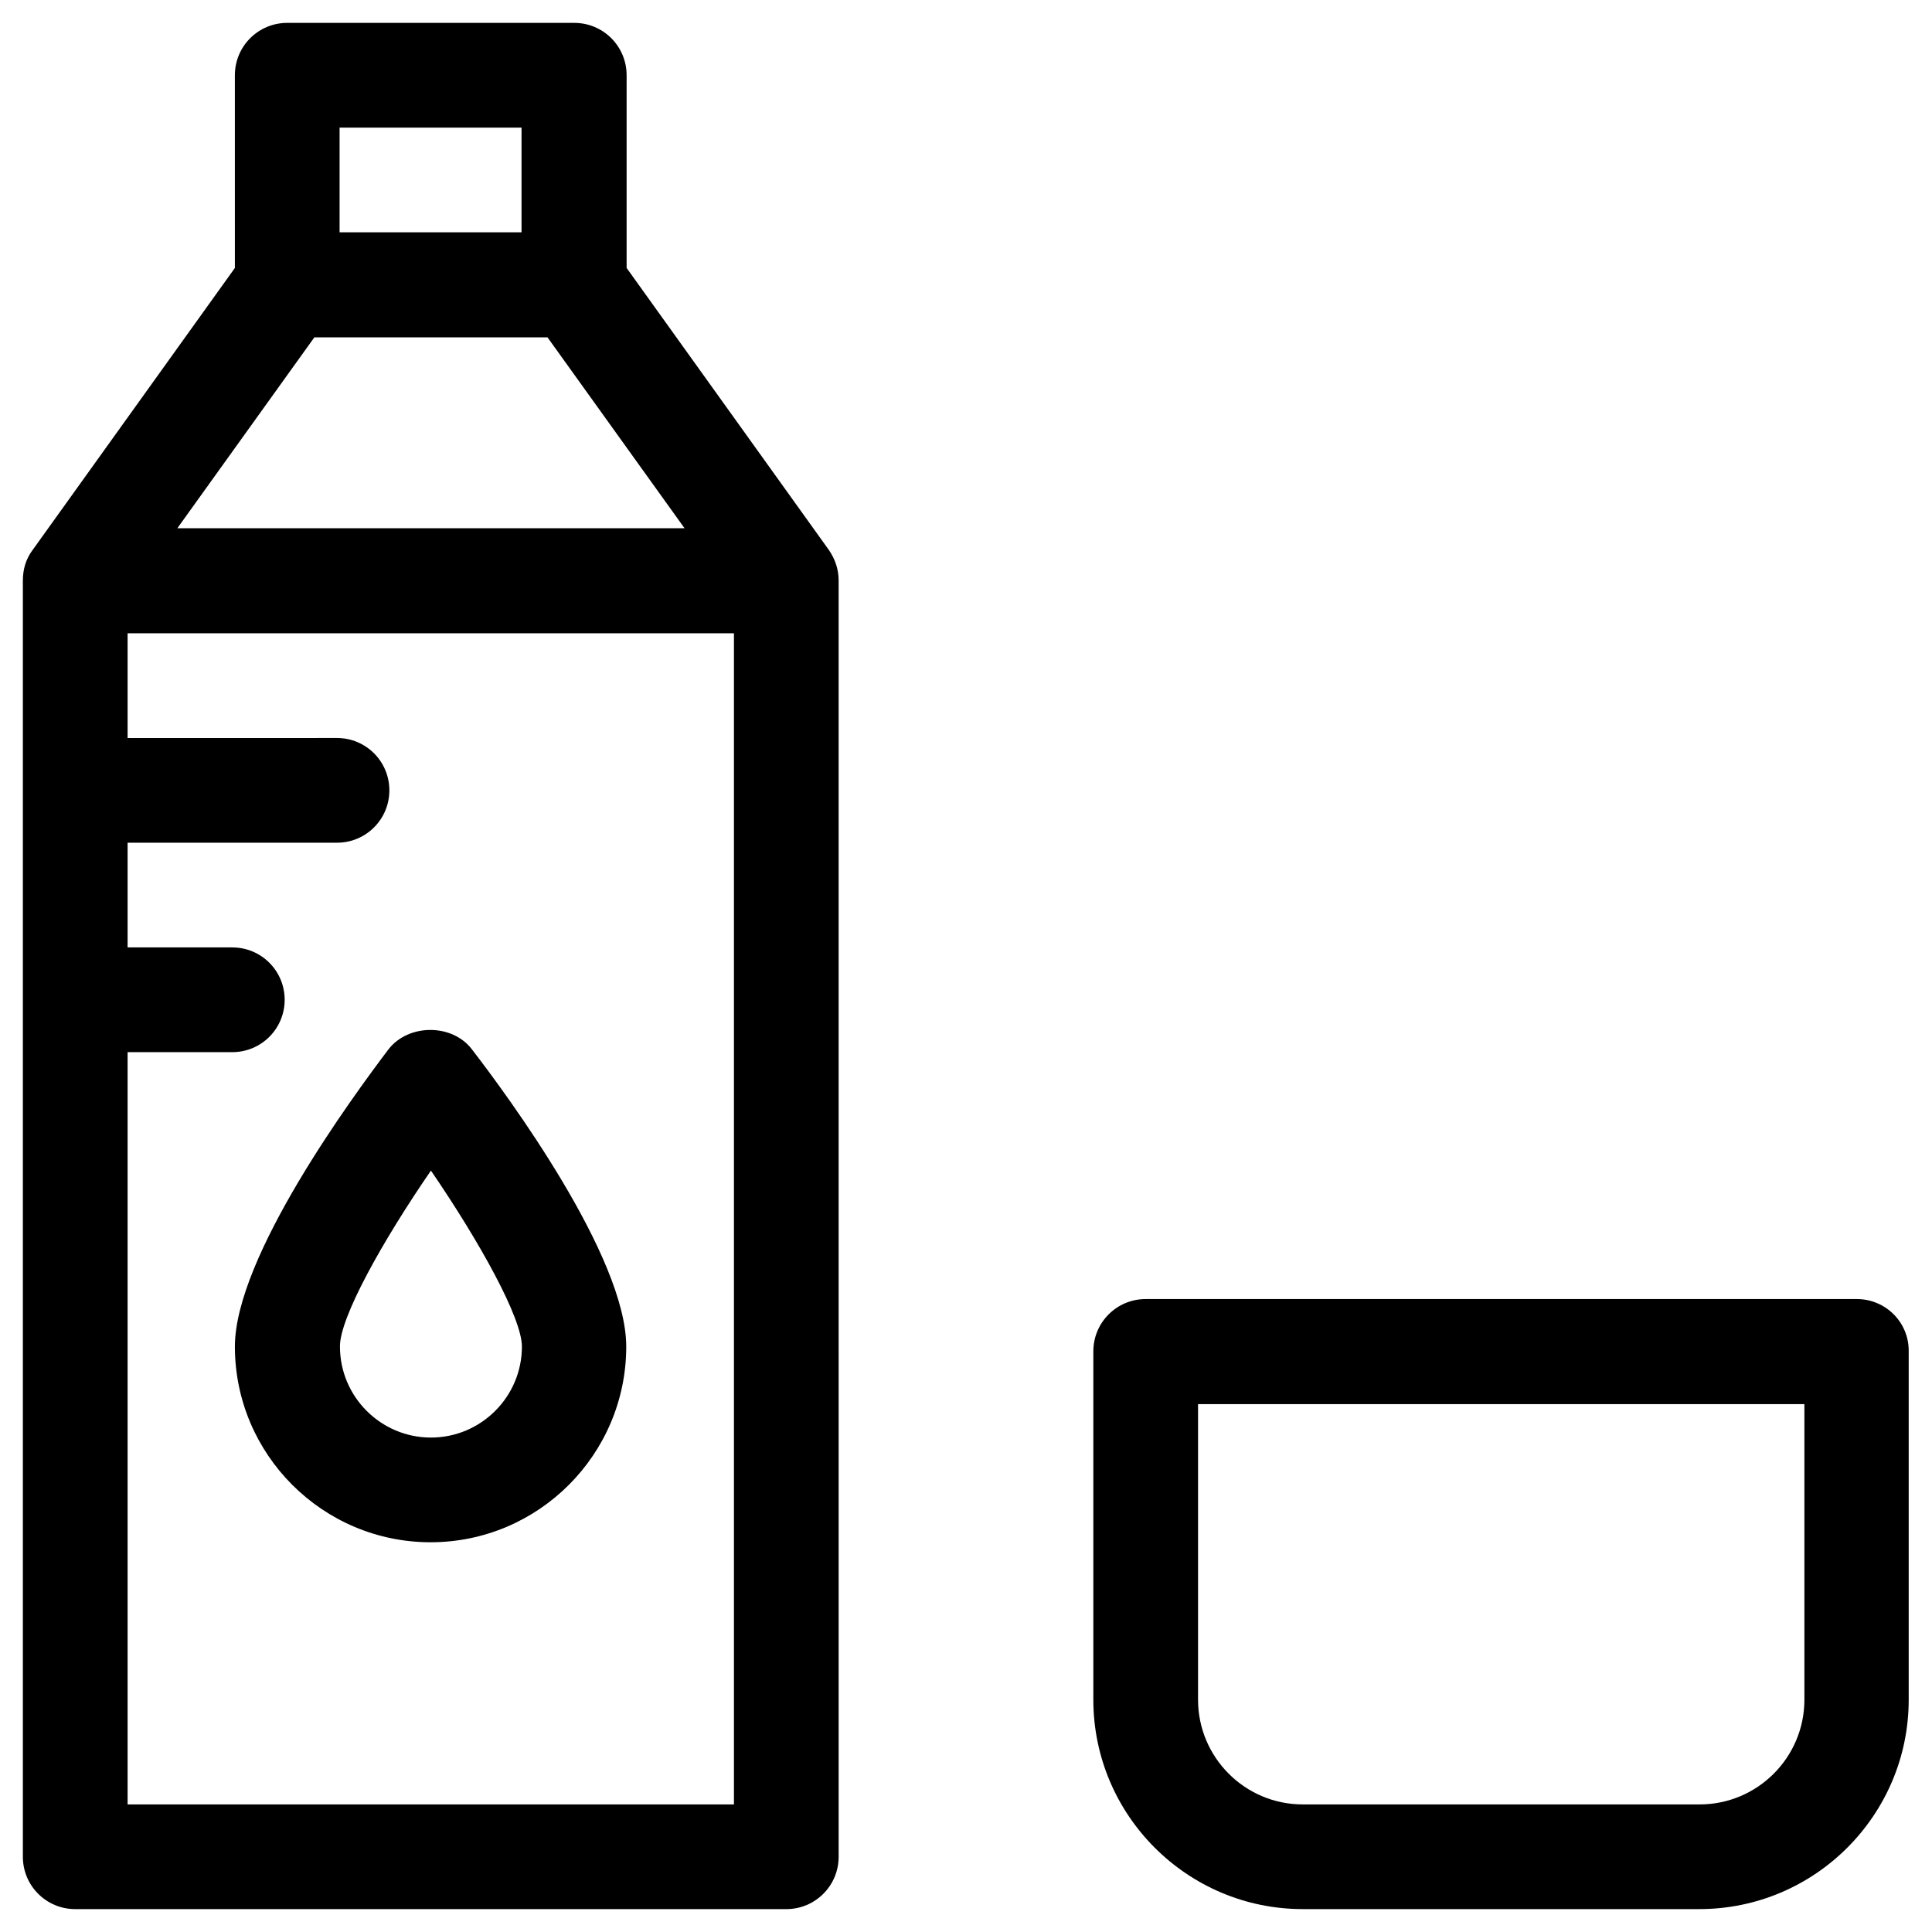
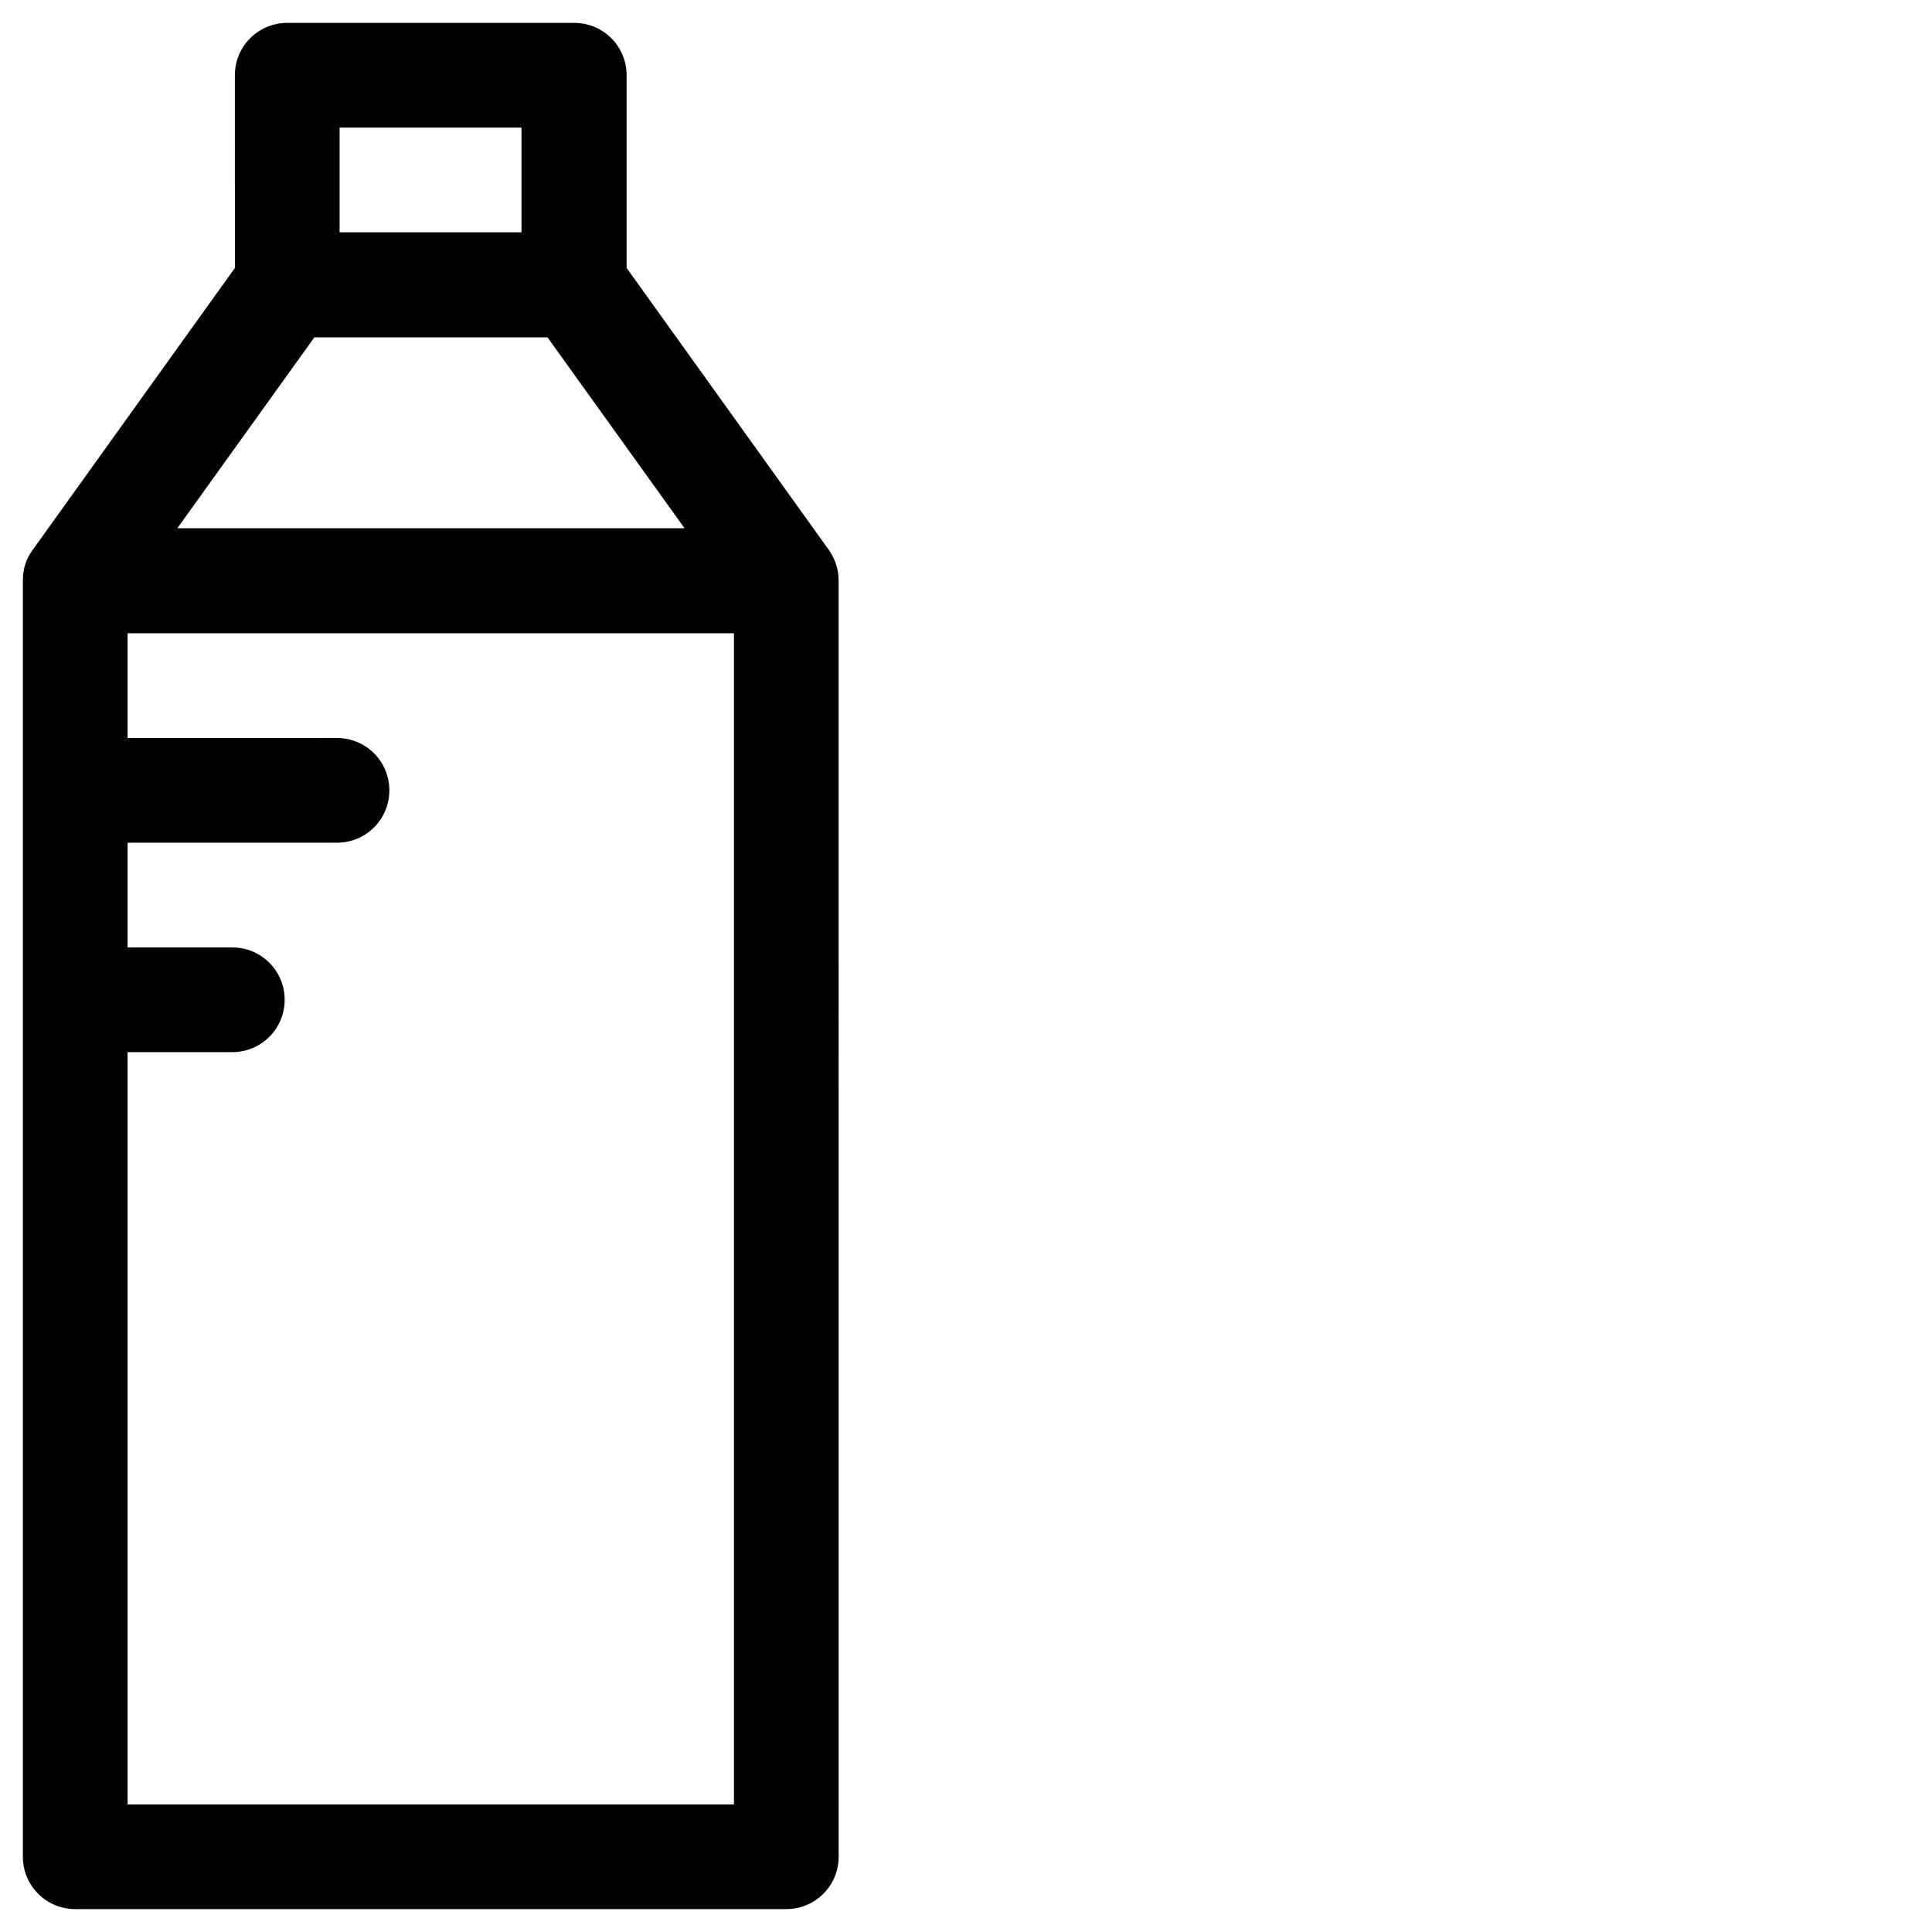
<svg xmlns="http://www.w3.org/2000/svg" fill="#000000" width="800px" height="800px" version="1.1" viewBox="144 144 512 512">
  <g>
    <path d="m310.06 215.01v-51.07c0-7.676-6.199-13.875-13.875-13.875h-76.066c-7.676 0-13.875 6.199-13.875 13.875l0.004 51.07-53.629 74.781c-1.77 2.363-2.559 5.117-2.559 8.07v338.2c0 7.676 6.199 13.875 13.875 13.875h188.44c7.676 0 13.875-6.199 13.875-13.875l-0.004-338.2c0-2.953-0.887-5.609-2.559-8.07zm-76.066-37.195h48.215v27.75h-48.215zm-6.691 55.594h61.797l36.309 50.578h-134.41zm111.2 388.78h-160.69v-199.36h27.75c7.676 0 13.875-6.199 13.875-13.875s-6.199-13.875-13.875-13.875h-27.75v-27.75h55.496c7.676 0 13.875-6.199 13.875-13.875s-6.199-13.875-13.875-13.875l-55.496 0.004v-27.75h160.69z" />
-     <path d="m206.25 500.86c0 28.633 23.32 51.855 51.855 51.855 28.633 0 51.855-23.32 51.855-51.855 0-23.812-31.293-66.32-40.934-78.82-5.215-6.789-16.727-6.789-22.043 0-9.445 12.496-40.734 55.008-40.734 78.82zm51.953-46.641c12.988 18.992 24.109 39.066 24.109 46.641 0 13.285-10.824 24.109-24.109 24.109s-24.109-10.824-24.109-24.109c-0.098-7.578 11.121-27.75 24.109-46.641z" />
-     <path d="m636.06 488.26h-188.44c-7.676 0-13.875 6.199-13.875 13.875v92.301c0 30.602 24.895 55.496 55.496 55.496h105.09c30.602 0 55.496-24.895 55.496-55.496v-92.301c0.102-7.676-6.098-13.875-13.77-13.875zm-13.875 106.18c0 15.352-12.496 27.75-27.75 27.75h-105.19c-15.352 0-27.75-12.496-27.75-27.75v-78.328h160.69z" />
  </g>
</svg>